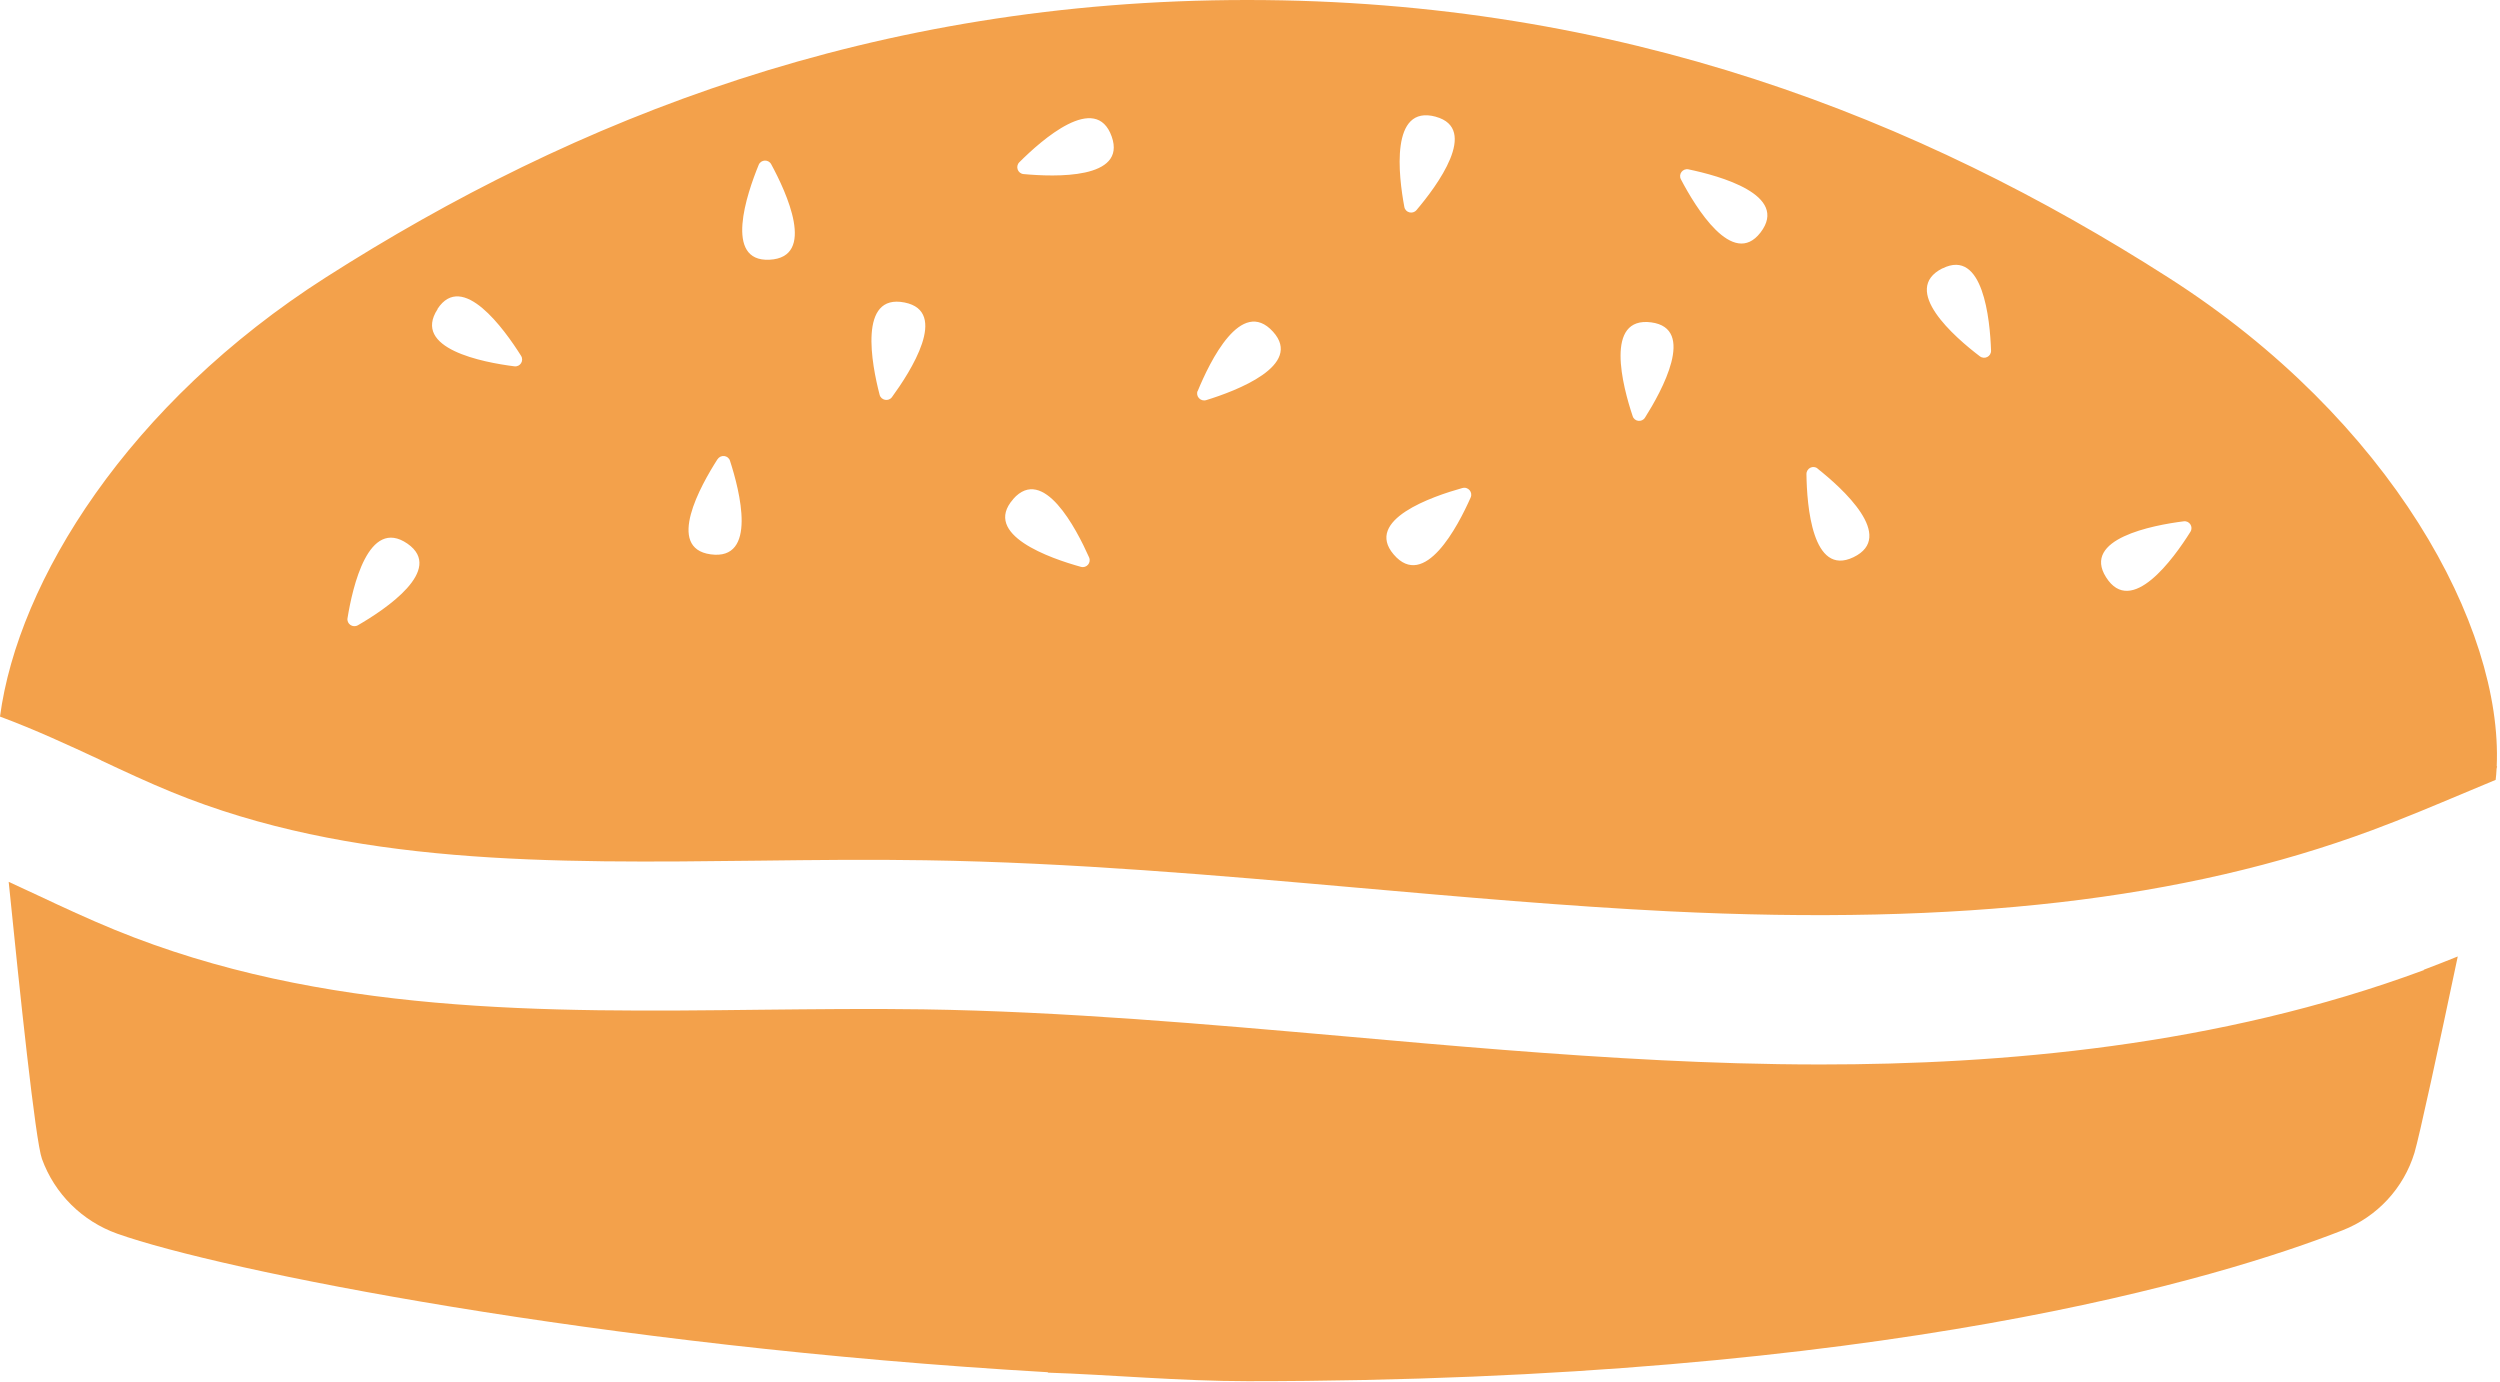
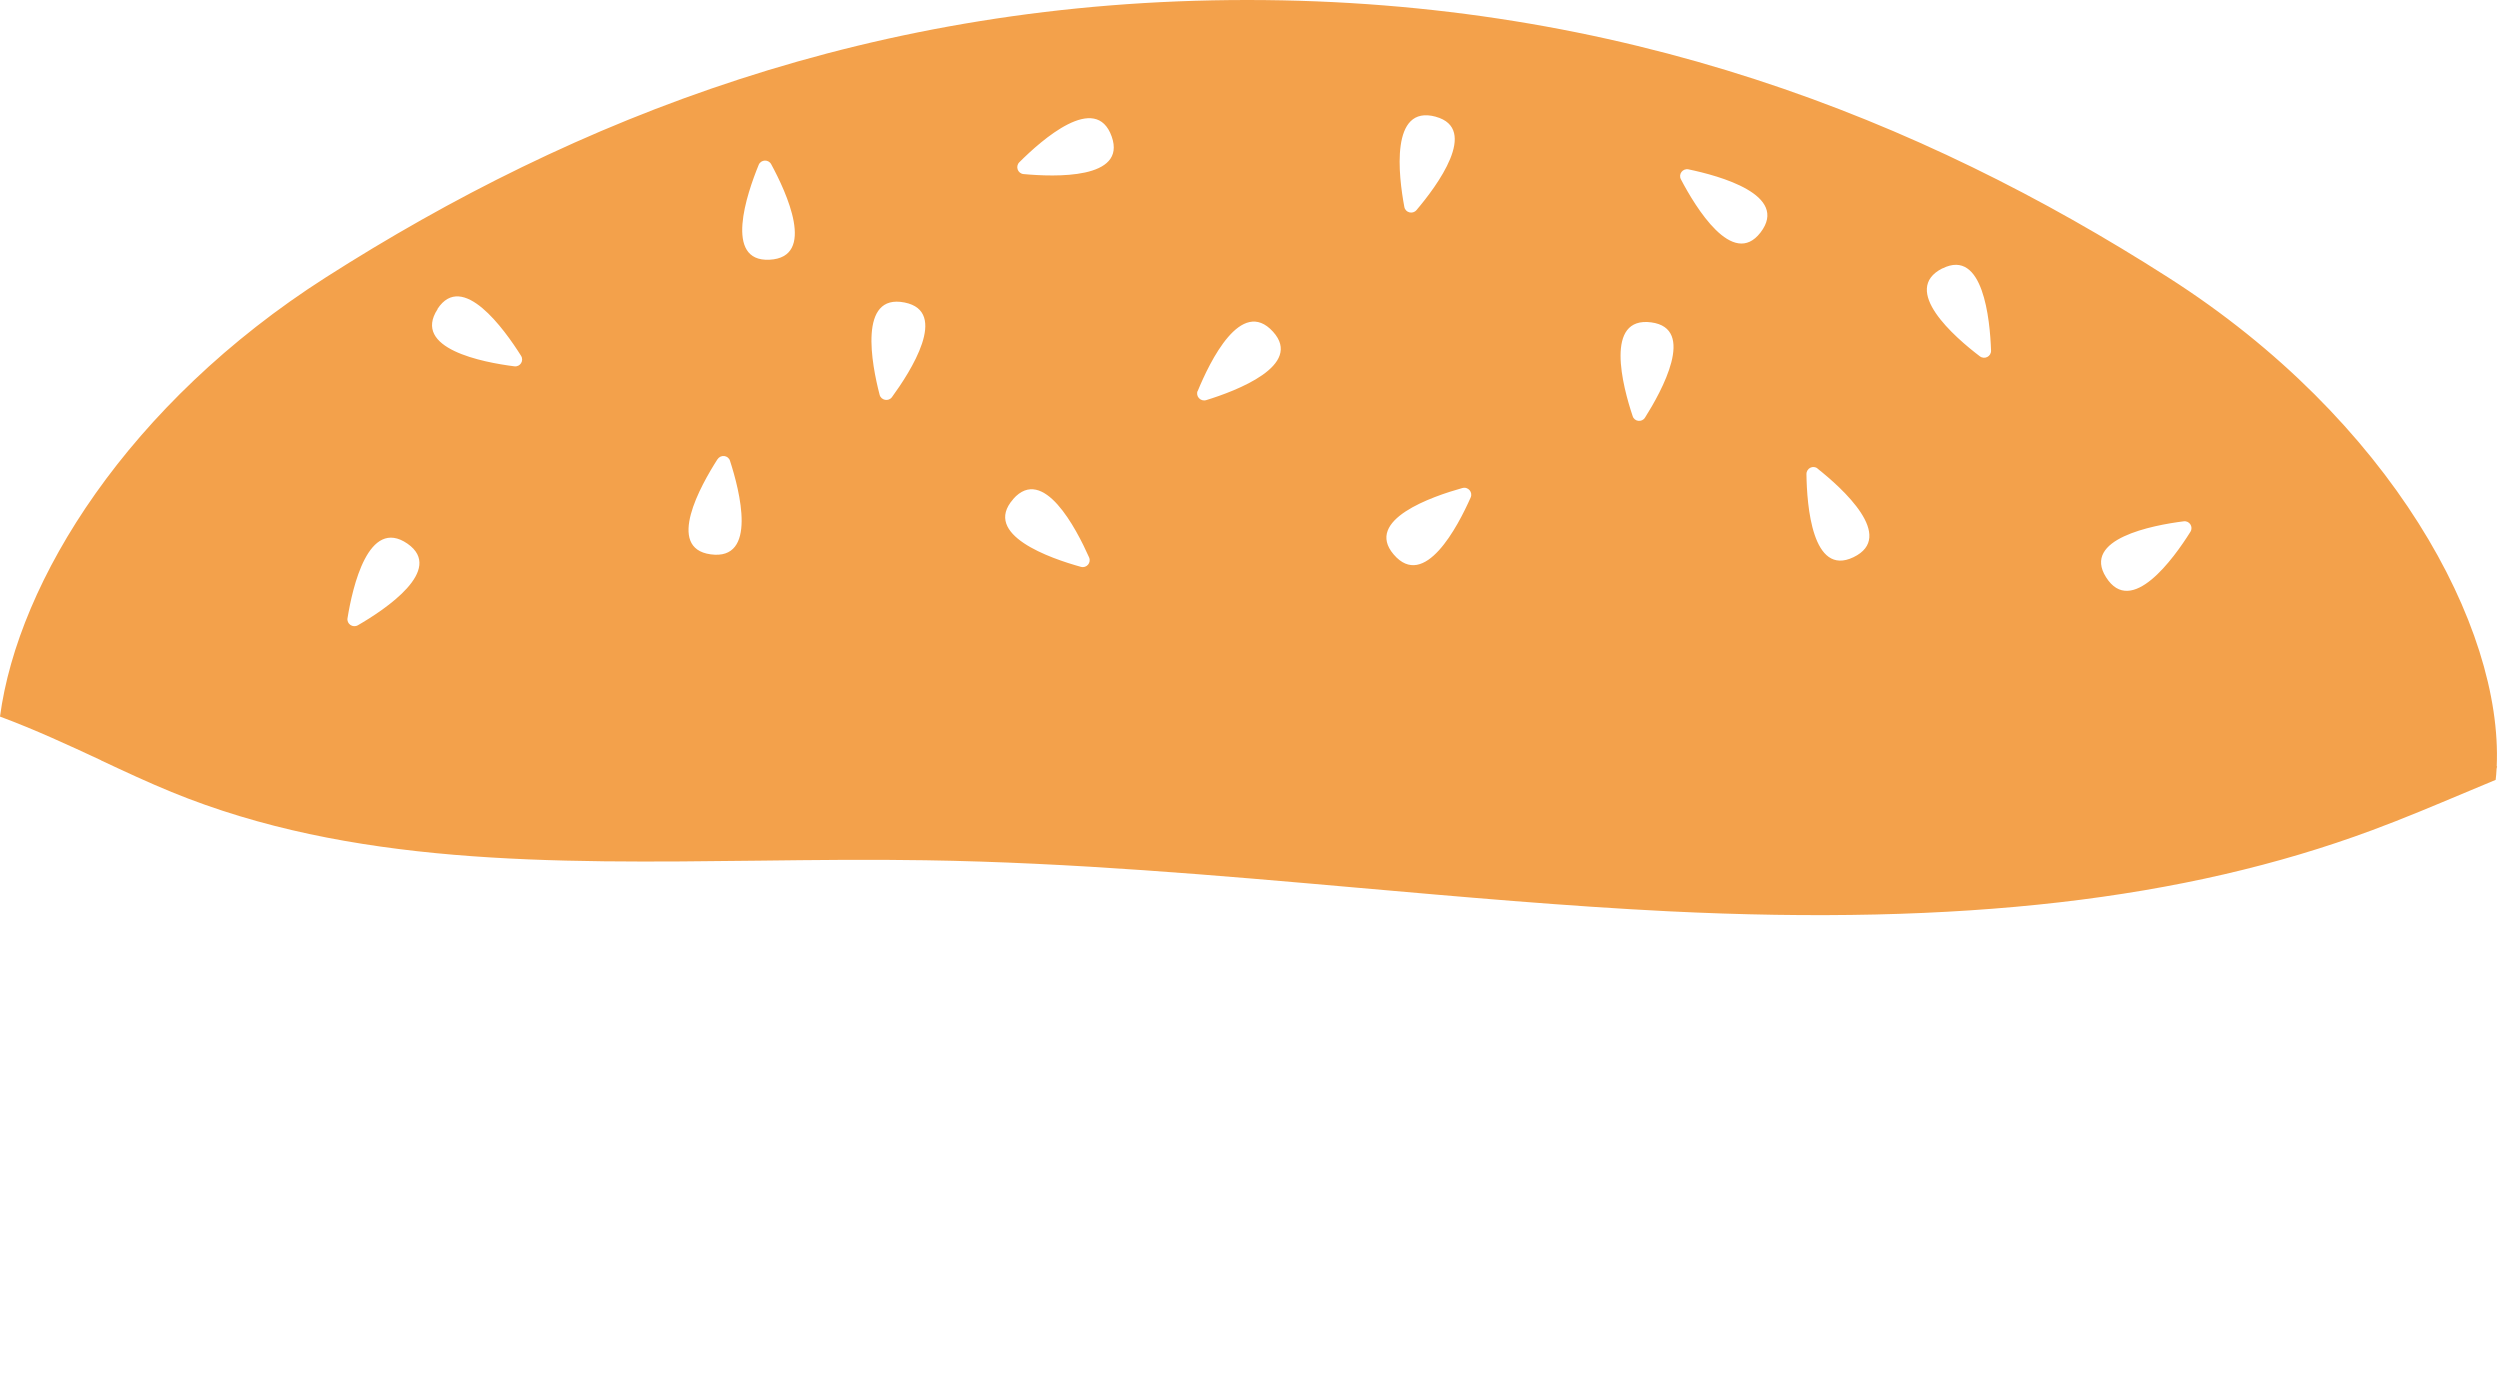
<svg xmlns="http://www.w3.org/2000/svg" width="190" height="105" viewBox="0 0 190 105" fill="none">
  <g id="Calque_1" clip-path="url(#clip0_618_979)">
-     <path id="Vector" d="M184.21 73.73C168.54 79.54 151.98 80.9 138.37 80.9C133.99 80.9 129.92 80.76 126.28 80.58C118.24 80.18 110.14 79.47 102.31 78.77C91.75 77.84 80.83 76.87 70.16 76.71C66.1 76.65 61.9 76.7 57.83 76.74C41.44 76.93 24.49 77.12 8.73 70.67C6.73 69.85 4.77 68.94 2.88 68.05C2.14 67.7 1.4 67.36 0.66 67.02C1.5 75.35 2.69 86.71 3.19 88.08C4.15 90.73 6.25 92.81 8.91 93.76C16.73 96.54 45.53 102.32 79.66 104.29C79.65 104.3 79.63 104.32 79.62 104.32C84.25 104.47 89.72 104.97 94.83 104.97C143.2 104.97 168.87 97.09 178.04 93.5C180.67 92.47 182.68 90.3 183.5 87.61C183.87 86.37 185.36 79.49 186.79 72.69C185.93 73.03 185.08 73.38 184.21 73.7V73.73Z" fill="#F3A14B" />
    <path id="Vector_2" d="M7.68 57.79C9.53 58.66 11.28 59.47 13.03 60.19C26.66 65.77 41.74 65.6 57.7 65.41C61.84 65.36 66.12 65.31 70.33 65.38C81.42 65.55 92.55 66.53 103.31 67.48C111.03 68.16 119.02 68.87 126.84 69.26C149.02 70.35 166 68.4 180.27 63.1C182.65 62.22 184.99 61.23 187.47 60.19C188.2 59.88 188.94 59.57 189.67 59.27C189.7 58.99 189.73 58.72 189.74 58.43C189.75 58.36 189.77 58.28 189.78 58.24H189.75C190.22 47.66 181.74 31.91 164.79 21.09C145.94 9.03 123.22 0 94.79 0C66.36 0 43.64 9.03 24.78 21.07C9.74 30.67 1.37 44.16 0 54.46C2.69 55.46 5.25 56.65 7.68 57.78V57.79ZM165.96 39.62C166.4 39.56 166.71 40.04 166.47 40.42C165.2 42.45 161.98 46.92 160.06 43.87C158.21 40.95 163.59 39.92 165.96 39.62ZM147.63 20.4C150.72 18.85 151.24 24.28 151.32 26.65C151.33 27.09 150.83 27.35 150.47 27.08C148.56 25.63 144.4 22.02 147.63 20.39V20.4ZM138.14 35.62C140.01 37.1 144.11 40.79 140.86 42.35C137.73 43.85 137.32 38.4 137.29 36.03C137.29 35.58 137.8 35.33 138.14 35.61V35.62ZM128.32 12.87C130.67 13.36 136 14.81 133.8 17.67C131.69 20.41 128.86 15.75 127.75 13.63C127.54 13.23 127.89 12.78 128.33 12.87H128.32ZM125.49 24.5C128.93 24.95 126.29 29.73 125.02 31.74C124.78 32.12 124.21 32.05 124.08 31.62C123.32 29.35 121.92 24.03 125.5 24.5H125.49ZM109.11 8.87C112.45 9.78 109.19 14.16 107.65 15.97C107.36 16.31 106.81 16.16 106.73 15.73C106.29 13.38 105.63 7.92 109.12 8.87H109.11ZM111.15 37.09C111.58 36.97 111.95 37.41 111.77 37.81C110.8 40 108.26 44.88 105.92 42.14C103.67 39.51 108.85 37.73 111.14 37.09H111.15ZM91.03 29.71C91.94 27.5 94.33 22.54 96.75 25.21C99.07 27.77 93.95 29.71 91.67 30.41C91.25 30.54 90.85 30.12 91.02 29.71H91.03ZM77.47 12.33C79.16 10.64 83.29 6.98 84.49 10.38C85.64 13.64 80.17 13.45 77.79 13.23C77.35 13.19 77.15 12.65 77.47 12.33ZM77 37.93C79.29 35.33 81.8 40.18 82.77 42.36C82.95 42.77 82.58 43.2 82.15 43.08C79.84 42.44 74.62 40.64 77 37.94V37.93ZM68.75 22.99C72.15 23.67 69.19 28.26 67.79 30.18C67.53 30.54 66.96 30.43 66.85 30C66.25 27.69 65.21 22.28 68.75 22.99ZM57.66 12.53C57.83 12.12 58.4 12.09 58.61 12.48C59.75 14.58 62.08 19.57 58.47 19.74C55 19.9 56.76 14.73 57.66 12.53ZM54.54 34.9C54.78 34.52 55.35 34.6 55.48 35.02C56.22 37.3 57.59 42.62 54.01 42.13C50.58 41.66 53.25 36.9 54.53 34.9H54.54ZM33.25 23.48C35.14 20.58 38.33 25.02 39.6 27.04C39.84 27.42 39.53 27.9 39.09 27.84C36.71 27.54 31.28 26.5 33.26 23.49L33.25 23.48ZM26.41 46.99C26.79 44.63 28 39.27 30.97 41.32C33.81 43.3 29.26 46.33 27.2 47.52C26.81 47.74 26.34 47.42 26.41 46.98V46.99Z" fill="#F3A14B" />
  </g>
  <defs>
    <clipPath id="clip0_618_979">
      <rect width="189.79" height="104.99" fill="white" />
    </clipPath>
  </defs>
</svg>